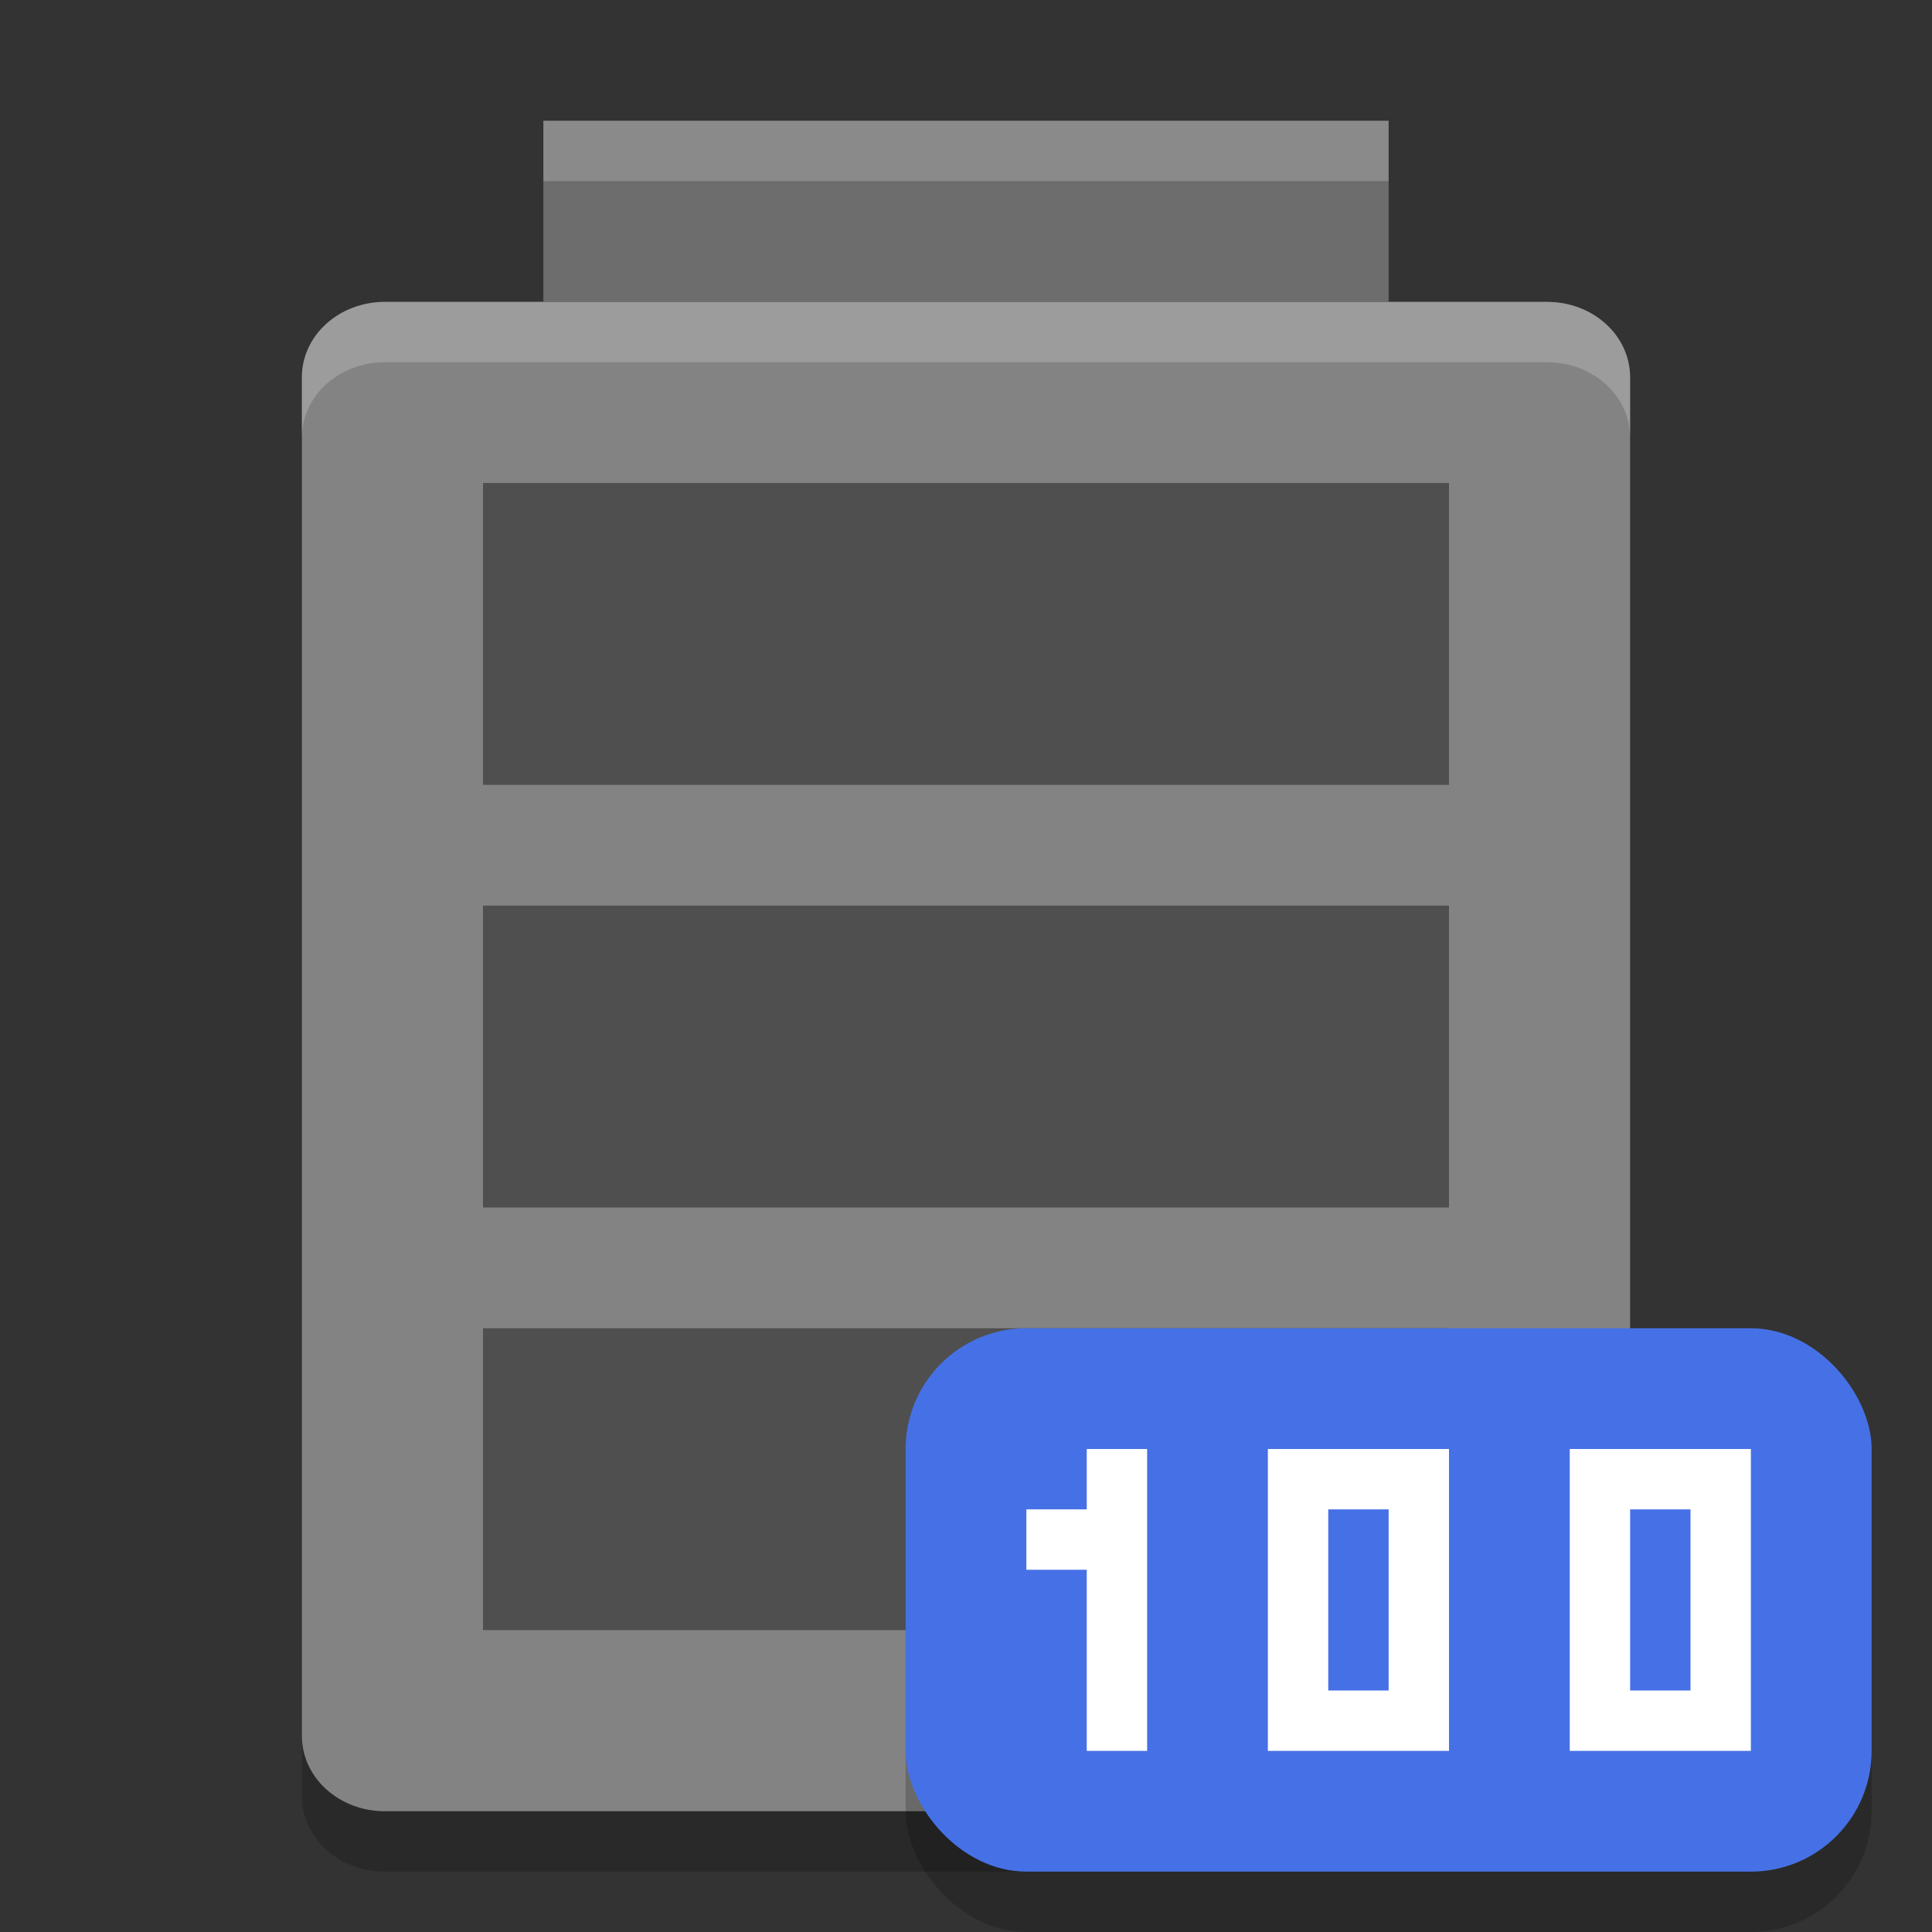
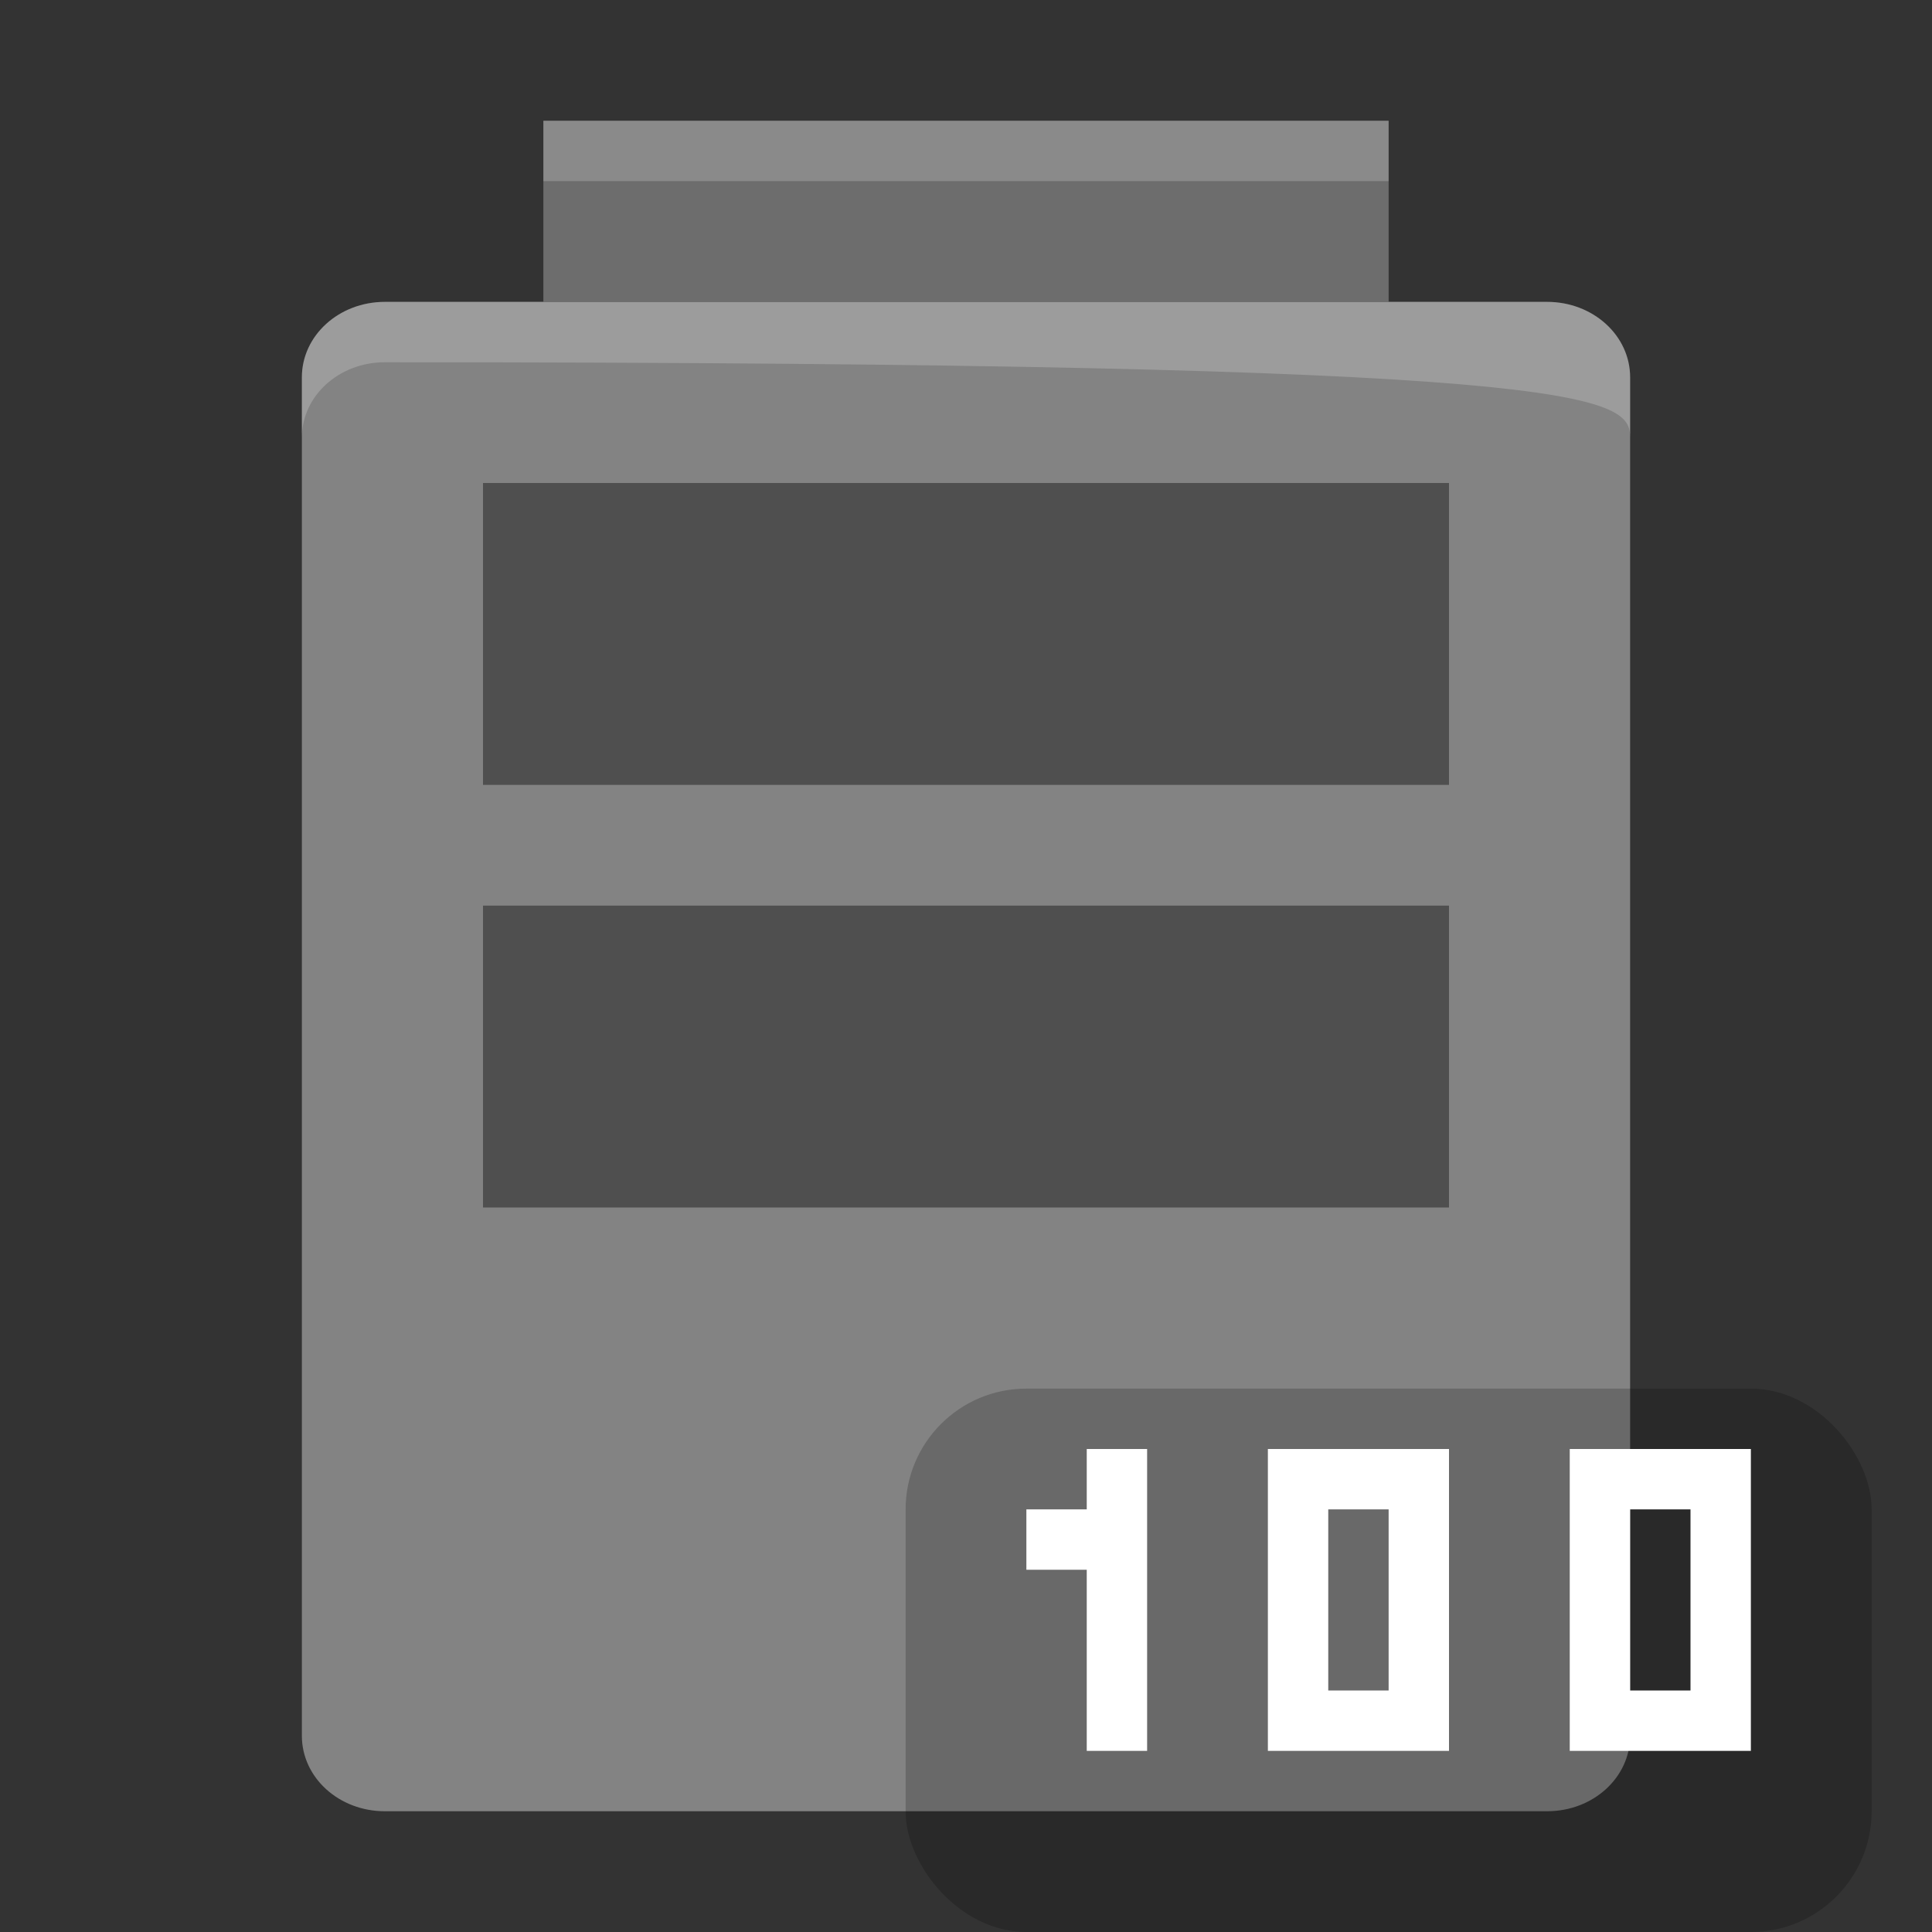
<svg xmlns="http://www.w3.org/2000/svg" width="32" height="32" version="1.1">
  <rect width="100%" height="100%" fill="#333333" stroke="none" />
-   <path style="opacity:0.2" d="m 6.375,6 h 19.25 C 26.387,6 27,6.558 27,7.25 v 22.5 C 27,30.442 26.387,31 25.625,31 H 6.375 C 5.613,31 5,30.442 5,29.75 V 7.25 C 5,6.558 5.613,6 6.375,6 Z" />
  <path style="fill:#838383" d="m 6.375,5 h 19.25 C 26.387,5 27,5.558 27,6.25 v 22.5 C 27,29.442 26.387,30 25.625,30 H 6.375 C 5.613,30 5,29.442 5,28.75 V 6.25 C 5,5.558 5.613,5 6.375,5 Z" />
  <rect style="fill:#6d6d6d" width="14" height="3" x="9" y="2" />
  <path style="opacity:0.4" d="m 8,15 v 5 h 16 v -5 z" />
  <path style="opacity:0.4" d="m 8,8 v 5 H 24 V 8 Z" />
  <path style="opacity:0.2;fill:#ffffff" d="M 9,2 V 3 H 23 V 2 Z" />
-   <path style="opacity:0.4" d="m 8,22 v 5 h 16 v -5 z" />
-   <path style="fill:#ffffff;opacity:0.2" d="M 6.375 5 C 5.613 5 5 5.558 5 6.25 L 5 7.25 C 5 6.558 5.613 6 6.375 6 L 25.625 6 C 26.387 6 27 6.558 27 7.25 L 27 6.25 C 27 5.558 26.387 5 25.625 5 L 6.375 5 z" />
+   <path style="fill:#ffffff;opacity:0.2" d="M 6.375 5 C 5.613 5 5 5.558 5 6.25 L 5 7.25 C 5 6.558 5.613 6 6.375 6 C 26.387 6 27 6.558 27 7.25 L 27 6.25 C 27 5.558 26.387 5 25.625 5 L 6.375 5 z" />
  <rect style="opacity:0.2" width="16" height="9" x="15" y="23" rx="2" ry="2" />
-   <rect style="fill:#4671e6" width="16" height="9" x="15" y="22" rx="2" ry="2" />
  <path style="fill:#ffffff" d="m 18,24 v 1 h -1 v 1 h 1 v 3 h 1 v -5 z" />
  <path style="fill:#ffffff" d="m 21,24 v 1 1 1 2 h 1 2 v -1 -2 -2 h -2 z m 1,1 h 1 v 2 1 h -1 v -1 -1 z" />
  <path style="fill:#ffffff" d="m 26,24 v 1 1 1 2 h 1 2 v -1 -2 -2 h -2 z m 1,1 h 1 v 2 1 h -1 v -1 -1 z" />
</svg>